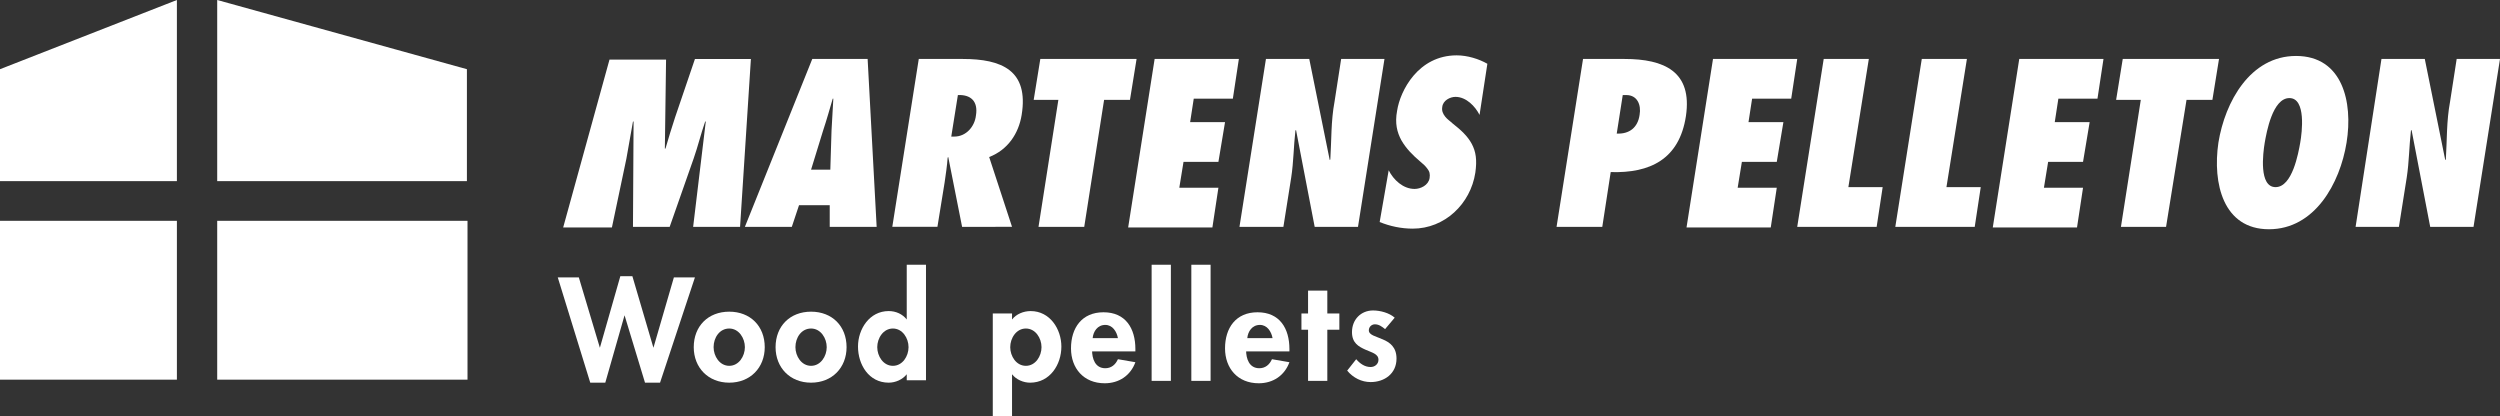
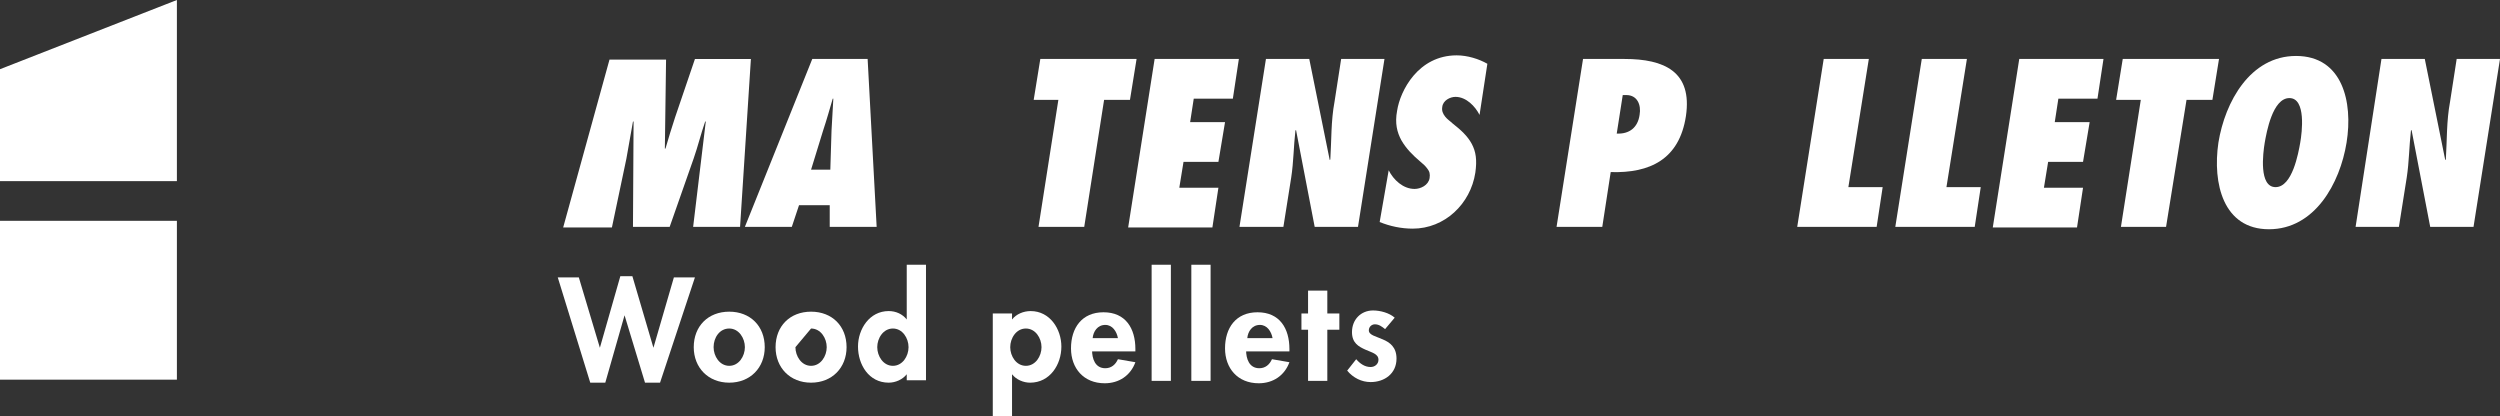
<svg xmlns="http://www.w3.org/2000/svg" version="1.1" id="Laag_1" x="0px" y="0px" viewBox="0 0 415.5 69.2" style="enable-background:new 0 0 415.5 69.2;" xml:space="preserve">
  <rect x="0" y="0" width="415.5" height="69.2" fill="#333333" stroke="none" />
  <style type="text/css">
	.st0{fill:#FFFFFF;}
</style>
  <g>
    <g>
      <path class="st0" d="M115.2,37.7l2.1-17.5h-0.1c-0.7,2-1.2,4.1-1.9,6.1l-4,11.4h-6.1l0.1-17.5h-0.1c-0.4,2.1-0.7,4.1-1.1,6.2    l-2.4,11.4h-8.1l7.7-27.9h9.4l-0.2,14.8h0.1c0.5-1.7,1-3.4,1.6-5.2l3.3-9.7h9.3L123,37.7H115.2z" />
      <path class="st0" d="M137.9,37.7v-3.6h-5.1l-1.2,3.6h-7.8L135,9.8h9.2l1.5,27.9H137.9z M138,28.2l0.2-6.5c0.1-1.7,0.2-3.5,0.3-5.3    h-0.1c-0.5,1.7-1,3.5-1.6,5.3l-2,6.5H138z" />
-       <path class="st0" d="M159.9,37.7l-2.3-11.6l-0.1,0.1c-0.1,1.4-0.3,2.7-0.5,4.1l-1.2,7.4h-7.5l4.4-27.9h7.3c6.5,0,11,1.9,9.8,9.3    c-0.5,3.1-2.3,5.8-5.4,7l3.8,11.6H159.9z M158.6,22.7c2,0,3.4-1.7,3.6-3.5c0.4-2.4-0.9-3.5-3-3.4l-1.1,6.9L158.6,22.7z" />
      <path class="st0" d="M172.6,37.7l3.3-21.1h-4.1l1.1-6.8h16l-1.1,6.8h-4.3l-3.3,21.1H172.6z" />
      <path class="st0" d="M191.9,9.8h14l-1,6.6h-6.5l-0.6,3.9h5.8l-1.1,6.6h-5.8l-0.7,4.3h6.5l-1,6.6h-14L191.9,9.8z" />
      <path class="st0" d="M210.4,9.8h7.2l3.4,16.8l0.1-0.1c0.2-3.2,0.1-6.4,0.7-9.6l1.1-7.1h7.2l-4.4,27.9h-7.2l-3.1-16.1l-0.1,0.1    c-0.3,2.6-0.3,5.2-0.7,7.8l-1.3,8.2H206L210.4,9.8z" />
      <path class="st0" d="M230.8,28.3c0.8,1.6,2.4,3.1,4.3,3.1c1,0,2.3-0.6,2.5-1.8c0.1-0.7,0-1.1-0.4-1.6c-0.3-0.4-0.6-0.7-1.1-1.1    c-1.3-1.1-2.4-2.2-3.2-3.6c-0.7-1.3-1.1-2.8-0.7-4.9c0.5-3.3,3.5-9.2,9.9-9.2c1.8,0,3.7,0.6,5.1,1.4l-1.3,8.5c-0.7-1.4-2.2-3-4-3    c-0.9,0-2.1,0.6-2.2,1.7c-0.1,0.6,0.1,1.1,0.5,1.6c0.3,0.4,0.9,0.8,1.2,1.1c1.4,1.1,2.5,2.1,3.2,3.4s0.9,2.7,0.6,4.8    c-0.8,5.2-5.1,9.3-10.4,9.3c-1.9,0-3.8-0.4-5.5-1.1L230.8,28.3z" />
      <path class="st0" d="M258.7,37.7l4.4-27.9h6.9c6.6,0,11.3,2.1,10.2,9.5c-1.1,7.2-6,9.5-12.5,9.3l-1.4,9.1H258.7z M270.3,15.8    l-0.6,0l-1,6.4c2.1,0.1,3.5-1,3.8-3.1C272.8,17.4,272.1,15.8,270.3,15.8z" />
-       <path class="st0" d="M284.7,9.8h14l-1,6.6h-6.5l-0.6,3.9h5.8l-1.1,6.6h-5.8l-0.7,4.3h6.5l-1,6.6h-14L284.7,9.8z" />
      <path class="st0" d="M298.7,37.7l4.4-27.9h7.5l-3.4,21.3h5.7l-1,6.6H298.7z" />
      <path class="st0" d="M315,37.7l4.4-27.9h7.5l-3.4,21.3h5.7l-1,6.6H315z" />
      <path class="st0" d="M335.6,9.8h14l-1,6.6h-6.5l-0.6,3.9h5.8l-1.1,6.6h-5.8l-0.7,4.3h6.5l-1,6.6h-14L335.6,9.8z" />
      <path class="st0" d="M352.5,37.7l3.3-21.1h-4.1l1.1-6.8h16l-1.1,6.8h-4.3L360,37.7H352.5z" />
      <path class="st0" d="M381.6,9.3c7.7,0,9.5,7.6,8.4,14.4c-1.1,6.8-5.3,14.4-12.9,14.4s-9.4-7.6-8.4-14.4    C369.8,16.9,374,9.3,381.6,9.3z M378.2,31.1c2.8,0,3.8-5.7,4.1-7.4c0.3-1.7,1-7.4-1.8-7.4c-2.8,0-3.8,5.7-4.1,7.4    C376.1,25.5,375.4,31.1,378.2,31.1z" />
      <path class="st0" d="M395.8,9.8h7.2l3.4,16.8l0.1-0.1c0.2-3.2,0.1-6.4,0.7-9.6l1.1-7.1h7.2l-4.4,27.9h-7.2l-3.1-16.1l-0.1,0.1    c-0.3,2.6-0.3,5.2-0.7,7.8l-1.3,8.2h-7.2L395.8,9.8z" />
    </g>
    <g>
      <path class="st0" d="M99.7,57.8L99.7,57.8l3.4-11.9h2l3.5,11.9h0l3.4-11.7h3.5l-5.8,17.5h-2.5l-3.4-11.2h0l-3.2,11.2h-2.5    l-5.4-17.5h3.5L99.7,57.8z" />
      <path class="st0" d="M127.1,57.7c0,3.4-2.4,5.9-5.9,5.9c-3.5,0-5.9-2.5-5.9-5.9c0-3.5,2.4-5.9,5.9-5.9S127.1,54.2,127.1,57.7z     M118.6,57.7c0,1.5,1,3.1,2.6,3.1c1.6,0,2.6-1.6,2.6-3.1c0-1.5-1-3.1-2.6-3.1C119.6,54.6,118.6,56.1,118.6,57.7z" />
-       <path class="st0" d="M140.7,57.7c0,3.4-2.4,5.9-5.9,5.9s-5.9-2.5-5.9-5.9c0-3.5,2.4-5.9,5.9-5.9S140.7,54.2,140.7,57.7z     M132.2,57.7c0,1.5,1,3.1,2.6,3.1c1.6,0,2.6-1.6,2.6-3.1c0-1.5-1-3.1-2.6-3.1C133.2,54.6,132.2,56.1,132.2,57.7z" />
+       <path class="st0" d="M140.7,57.7c0,3.4-2.4,5.9-5.9,5.9s-5.9-2.5-5.9-5.9c0-3.5,2.4-5.9,5.9-5.9S140.7,54.2,140.7,57.7z     M132.2,57.7c0,1.5,1,3.1,2.6,3.1c1.6,0,2.6-1.6,2.6-3.1c0-1.5-1-3.1-2.6-3.1z" />
      <path class="st0" d="M150.7,62.2L150.7,62.2c-0.7,0.9-1.9,1.4-3,1.4c-3.3,0-5.1-3-5.1-6c0-2.9,1.9-5.9,5.1-5.9    c1.2,0,2.3,0.5,3,1.4h0V44h3.2v19.2h-3.2V62.2z M151,57.7c0-1.5-1-3.1-2.6-3.1c-1.6,0-2.6,1.6-2.6,3.1c0,1.5,1,3.1,2.6,3.1    C150,60.8,151,59.2,151,57.7z" />
      <path class="st0" d="M168.2,53.1c0.7-0.9,1.9-1.4,3.1-1.4c3.2,0,5.1,3,5.1,5.9c0,3-1.9,6-5.2,6c-1.1,0-2.3-0.5-3-1.4h0v7H165V52.1    h3.2V53.1z M173.1,57.7c0-1.5-1-3.1-2.6-3.1c-1.6,0-2.6,1.6-2.6,3.1c0,1.5,1,3.1,2.6,3.1C172.1,60.8,173.1,59.2,173.1,57.7z" />
      <path class="st0" d="M181.5,58.2c0,1.4,0.5,3,2.2,3c1,0,1.7-0.6,2.1-1.5l2.9,0.5c-0.8,2.2-2.7,3.5-5.1,3.5c-3.5,0-5.6-2.5-5.6-5.8    c0-3.4,1.8-6,5.4-6c3.7,0,5.3,2.7,5.3,6.1v0.4H181.5z M185.8,56.2c-0.2-1.1-0.9-2.2-2.1-2.2c-1.3,0-2,1.1-2.1,2.2H185.8z" />
      <path class="st0" d="M194.6,63.3h-3.2V44h3.2V63.3z" />
      <path class="st0" d="M201.2,63.3H198V44h3.2V63.3z" />
      <path class="st0" d="M207.1,58.2c0,1.4,0.5,3,2.2,3c1,0,1.7-0.6,2.1-1.5l2.9,0.5c-0.8,2.2-2.7,3.5-5.1,3.5c-3.5,0-5.6-2.5-5.6-5.8    c0-3.4,1.8-6,5.4-6c3.7,0,5.3,2.7,5.3,6.1v0.4H207.1z M211.5,56.2c-0.2-1.1-0.9-2.2-2.1-2.2c-1.3,0-2,1.1-2.1,2.2H211.5z" />
      <path class="st0" d="M220.6,63.3h-3.2v-8.5h-1.1v-2.7h1.1v-3.8h3.2v3.8h2v2.7h-2V63.3z" />
      <path class="st0" d="M230.2,54.7c-0.5-0.4-1-0.8-1.7-0.8c-0.5,0-1,0.4-1,1c0,0.8,1.2,1,2.3,1.5c1.2,0.5,2.3,1.3,2.3,3.2    c0,2.5-2,3.9-4.3,3.9c-1.5,0-2.9-0.7-3.9-1.9l1.5-1.9c0.6,0.7,1.4,1.3,2.4,1.3c0.7,0,1.3-0.5,1.3-1.2c0-1-1.1-1.2-2.2-1.7    c-1.1-0.5-2.2-1.1-2.2-2.9c0-2.1,1.5-3.6,3.5-3.6c1.2,0,2.7,0.4,3.6,1.2L230.2,54.7z" />
    </g>
-     <rect x="36.1" y="36.7" class="st0" width="41.6" height="26.4" />
-     <polygon class="st0" points="77.6,11.5 36.1,0 36.1,30.1 77.6,30.1  " />
    <polygon class="st0" points="0,11.5 29.4,0 29.4,30.1 0,30.1  " />
    <rect x="0" y="36.7" class="st0" width="29.4" height="26.4" />
  </g>
</svg>